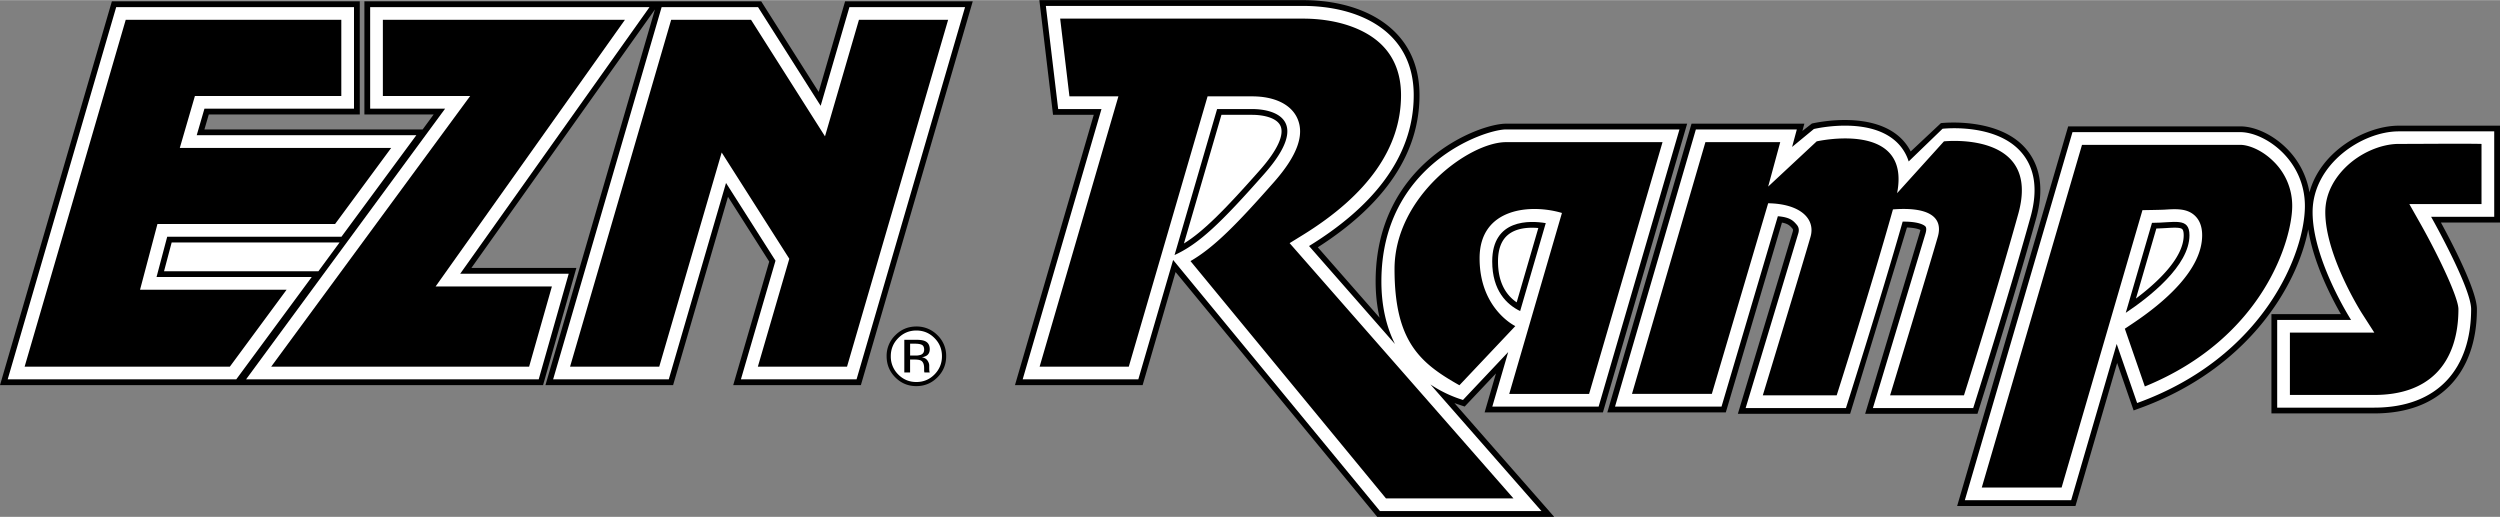
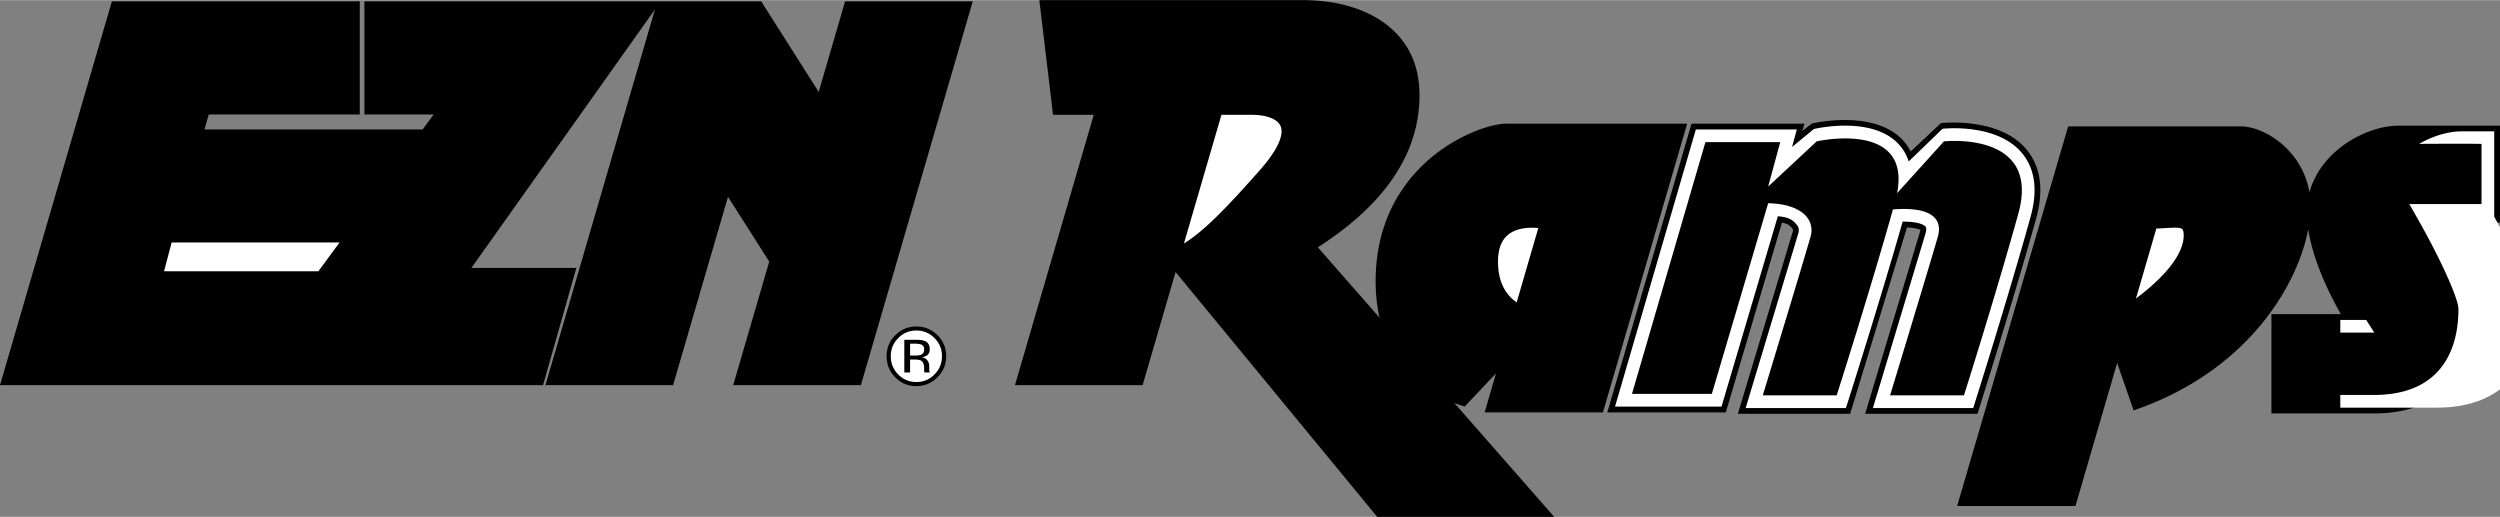
<svg xmlns="http://www.w3.org/2000/svg" width="2500" height="517" viewBox="0 0 135.354 27.975">
  <rect x="0" y="0" width="135.354" height="27.975" fill="#808080" stroke="none" />
  <path d="M50.755 18.139a1.56 1.56 0 0 0-1.143-.47c-.443 0-.822.157-1.136.47a1.551 1.551 0 0 0-.473 1.138c0 .448.156.83.468 1.145.313.316.694.475 1.14.475.447 0 .828-.158 1.143-.475.315-.316.473-.698.473-1.145a1.542 1.542 0 0 0-.472-1.138z" />
  <path d="M50.595 18.295c.27.271.404.598.404.982 0 .387-.135.716-.404.989s-.597.409-.982.409-.712-.136-.982-.409a1.358 1.358 0 0 1-.402-.989c0-.384.135-.711.404-.982.271-.272.598-.409.979-.409.384 0 .712.136.983.409z" fill="#fff" />
  <path d="M45.755.064l-1.43 4.906L41.213.064H19.729v6.124h3.751L22.883 7H11.067l.237-.812h8.175V.064H6.057L0 20.844h29.402l1.803-6.344h-5.684L35.46.503l-5.929 20.341h6.911l2.973-10.197 2.232 3.509-1.95 6.688h6.912L52.666.064zM91.345 6.688h-9.804c-1.495 0-7.062 2.136-7.062 8.542 0 .694.073 1.35.214 1.963l-3.344-3.812c3.65-2.334 5.505-5.102 5.505-8.233 0-1.391-.445-2.541-1.323-3.419C74.416.614 72.645 0 70.541 0H56.272l.741 6.209h2.205l-4.266 14.635h6.911l1.785-6.123 10.916 13.254h9.582l-5.401-6.159c.122.045.555.188.555.188l1.693-1.793-.614 2.109h6.406l4.56-15.632zM129.875 6.796c-1.766 0-4.227 1.349-4.837 3.612a4.372 4.372 0 0 0-1.23-2.375c-.739-.74-1.704-1.199-2.517-1.199h-9.317l-6.011 20.552h6.406l2.257-7.743.891 2.571.298-.108c5.89-2.129 8.562-6.627 9.157-9.695.28 1.826 1.269 3.722 1.768 4.589h-3.761v5.375h5.562c1.72 0 3.085-.493 4.059-1.467.984-.984 1.504-2.429 1.504-4.179 0-1.003-1.351-3.592-1.948-4.688h3.198V6.796h-5.479zM107.063 22.396l.069-.218c.019-.059 1.879-5.933 3.105-10.348.436-1.568.252-2.839-.547-3.778-1.463-1.72-4.479-1.408-4.605-1.394l-1.637 1.535a2.726 2.726 0 0 0-.448-.636c-1.517-1.591-4.563-.954-4.901-.877l-.515.403.107-.395h-6.109l-4.559 15.631h6.415l3.041-10.275c.331.06.432.17.557.314.036.041.056.072.025.18l-2.97 9.857 6.078.001s.088-.274 3.077-10.088c.431.017.642.091.727.133a.734.734 0 0 1-.021.097l-2.97 9.857 6.081.001z" />
  <path fill="#fff" d="M17.238 14.678H8.881l.413-1.557h9.09z" />
-   <path fill="#fff" d="M35.166.377H20.041v5.498h4.058L13.322 20.531h15.844l1.625-5.719h-5.875zM45.989.377l-1.557 5.344L41.041.377h-5.219l-5.875 20.154h6.261l3.1-10.634 2.679 4.21-1.873 6.424h6.261L52.25.377z" />
-   <path fill="#fff" d="M8.475 14.99l.578-2.182h9.435l4.053-5.496h-11.89l.418-1.437h8.097V.377H6.291L.416 20.531h12.375l4.087-5.541zM86.552 22.006L90.929 7h-9.388c-1.167 0-6.75 1.896-6.75 8.229 0 1.317.263 2.447.735 3.388l-4.652-5.305c3.25-2 5.667-4.666 5.667-8.166s-3-4.834-6-4.834H56.624l.667 5.584h2.345l-4.267 14.635h6.261l1.885-6.465 11.198 13.596h8.745l-6.012-6.856a6.68 6.68 0 0 0 1.762.84l2.448-2.593-.86 2.953h5.756zM121.291 7.146h-9.083l-5.828 19.927h5.755l2.466-8.459 1.107 3.198c6.917-2.5 9.083-8.166 9.083-10.666s-2.166-4-3.5-4z" />
-   <path d="M135.041 7.104v4.625h-3.417s2.167 3.833 2.167 5c0 3.167-1.75 5.333-5.25 5.333h-5.25v-4.75h4s-2.083-3.25-2.083-5.833 2.667-4.375 4.667-4.375h5.166zM109.452 8.255c-1.356-1.595-4.161-1.305-4.28-1.292l-1.833 1.77a2.454 2.454 0 0 0-.564-.96c-1.397-1.466-4.249-.87-4.569-.797l-1.179.972.256-.948h-5.466L87.44 22.006h5.766l3.05-10.307c.668.055.839.249 1.017.454.117.134.145.279.09.471-2.559 8.501-2.851 9.46-2.851 9.46h5.43s1.84-5.768 3.071-10.093c.959-.009 1.204.228 1.234.263.069.08.041.245.006.37-2.559 8.501-2.851 9.46-2.851 9.46h5.431s1.863-5.877 3.102-10.337c.408-1.463.245-2.638-.483-3.492z" fill="#fff" />
+   <path d="M135.041 7.104v4.625s2.167 3.833 2.167 5c0 3.167-1.75 5.333-5.25 5.333h-5.25v-4.75h4s-2.083-3.25-2.083-5.833 2.667-4.375 4.667-4.375h5.166zM109.452 8.255c-1.356-1.595-4.161-1.305-4.28-1.292l-1.833 1.77a2.454 2.454 0 0 0-.564-.96c-1.397-1.466-4.249-.87-4.569-.797l-1.179.972.256-.948h-5.466L87.44 22.006h5.766l3.05-10.307c.668.055.839.249 1.017.454.117.134.145.279.09.471-2.559 8.501-2.851 9.46-2.851 9.46h5.43s1.84-5.768 3.071-10.093c.959-.009 1.204.228 1.234.263.069.08.041.245.006.37-2.559 8.501-2.851 9.46-2.851 9.46h5.431s1.863-5.877 3.102-10.337c.408-1.463.245-2.638-.483-3.492z" fill="#fff" />
  <path d="M28.647 19.844H14.682L25.457 5.188h-4.728V1.064h13.106L23.585 15.5h6.296z" />
  <path d="M1.333 19.844l5.474-18.78h11.672v4.124h-7.926L9.735 8H21.18l-3.039 4.121H8.524l-.942 3.557h7.935l-3.073 4.166zM45.859 19.844h-4.828l1.703-5.843-3.661-5.753-3.381 11.596h-4.828l5.474-18.78h4.325l4.003 6.309 1.839-6.309h4.828zM116.125 20.916l-1.083-3.127.431-.288c1.713-1.144 3.755-2.9 3.755-4.771 0-.458-.132-.815-.394-1.062-.428-.402-1.014-.365-1.633-.326-.22.014-1.205.028-1.205.028l-4.377 15.016h-4.322l5.426-18.552h8.568c.45 0 1.184.28 1.81.906a3.346 3.346 0 0 1 1.003 2.407c0 1.733-1.487 7.118-7.979 9.769zM131.893 20.201c-.779.779-1.907 1.174-3.352 1.174h-4.562V18h4.57l-.679-1.058c-.02-.031-1.975-3.114-1.975-5.462 0-1.102.585-1.918 1.076-2.409.802-.802 1.941-1.287 2.903-1.287 1.416 0 3.441-.024 4.479 0v3.258h-3.907l.58 1.026c1.021 1.807 2.077 4.045 2.077 4.662.001 1.478-.418 2.679-1.21 3.471zM70.515 12.728c3.543-2.181 5.339-4.731 5.339-7.581 0-1.115-.347-2.028-1.03-2.712C73.911 1.523 72.351 1 70.541 1H57.399l.502 4.209h2.651l-4.266 14.635h4.828L65.38 5.209h2.411c1.215 0 2.107.433 2.448 1.188.406.899-.008 2.029-1.265 3.455-2 2.267-3.23 3.529-4.519 4.276l10.583 12.848h6.903l-12.119-13.82.693-.428zM105.248 7.646l-2.536 2.805c.77-3.969-4.354-2.805-4.354-2.805l-2.627 2.448.654-2.407h-4.051l-3.976 13.631h4.323l3.05-10.321c1.725.027 2.575.831 2.294 1.815-.428 1.497-2.584 8.584-2.584 8.584h4s1.797-5.625 3.046-10.067c1.952-.151 2.731.424 2.429 1.483-.428 1.497-2.584 8.584-2.584 8.584h4s1.693-5.334 2.943-9.834-4.027-3.916-4.027-3.916z" />
  <path d="M86.036 21.319l3.976-13.631h-8.471c-2 0-6.039 2.953-6.039 6.87 0 3.917 1.373 5.089 3.513 6.292l3.026-3.203s-1.934-.922-1.934-3.672 2.792-2.953 4.459-2.453l-2.854 9.797h4.324zM48.962 20.158h.312v-.699h.246c.165 0 .281.02.347.058.111.065.167.201.167.406v.141l.007.057.004.02.004.018h.292l-.011-.022c-.007-.015-.013-.045-.016-.092s-.004-.091-.004-.132v-.13c0-.089-.032-.181-.097-.274s-.167-.152-.306-.174a.677.677 0 0 0 .257-.086c.116-.074.174-.191.174-.349 0-.223-.092-.372-.274-.448-.103-.042-.264-.064-.483-.064h-.62v1.77zM68.458 9.396c-2.371 2.687-3.543 3.799-4.866 4.404l2.304-7.904h1.895c1.334 0 3.167.666.667 3.5z" />
  <path d="M80.791 14.146c0-2.322 2.059-2.215 2.899-2.074l-1.387 4.762c-.72-.352-1.512-1.099-1.512-2.688zM115.092 16.929l1.42-4.872c1.221 0 2.029-.328 2.029.672 0 1.657-2.182 3.354-3.449 4.2z" />
  <path d="M82.115 16.362c-.67-.461-1.011-1.205-1.011-2.216 0-.652.178-1.133.529-1.43.46-.39 1.142-.424 1.654-.379l-1.172 4.025zM66.131 6.209h1.66c.612 0 1.337.157 1.536.599.218.482-.174 1.328-1.104 2.382-2.008 2.275-3.116 3.361-4.123 3.984l2.031-6.965zM116.748 12.364c.183-.006.359-.015.516-.024.398-.025.773-.048.886.058.065.061.079.214.079.332 0 1.25-1.483 2.597-2.585 3.425l1.104-3.791zM49.852 19.202a.85.85 0 0 1-.296.04h-.281V18.6h.266c.173 0 .298.022.377.066.078.044.117.13.117.259-.001.137-.061.229-.183.277z" fill="#fff" />
</svg>